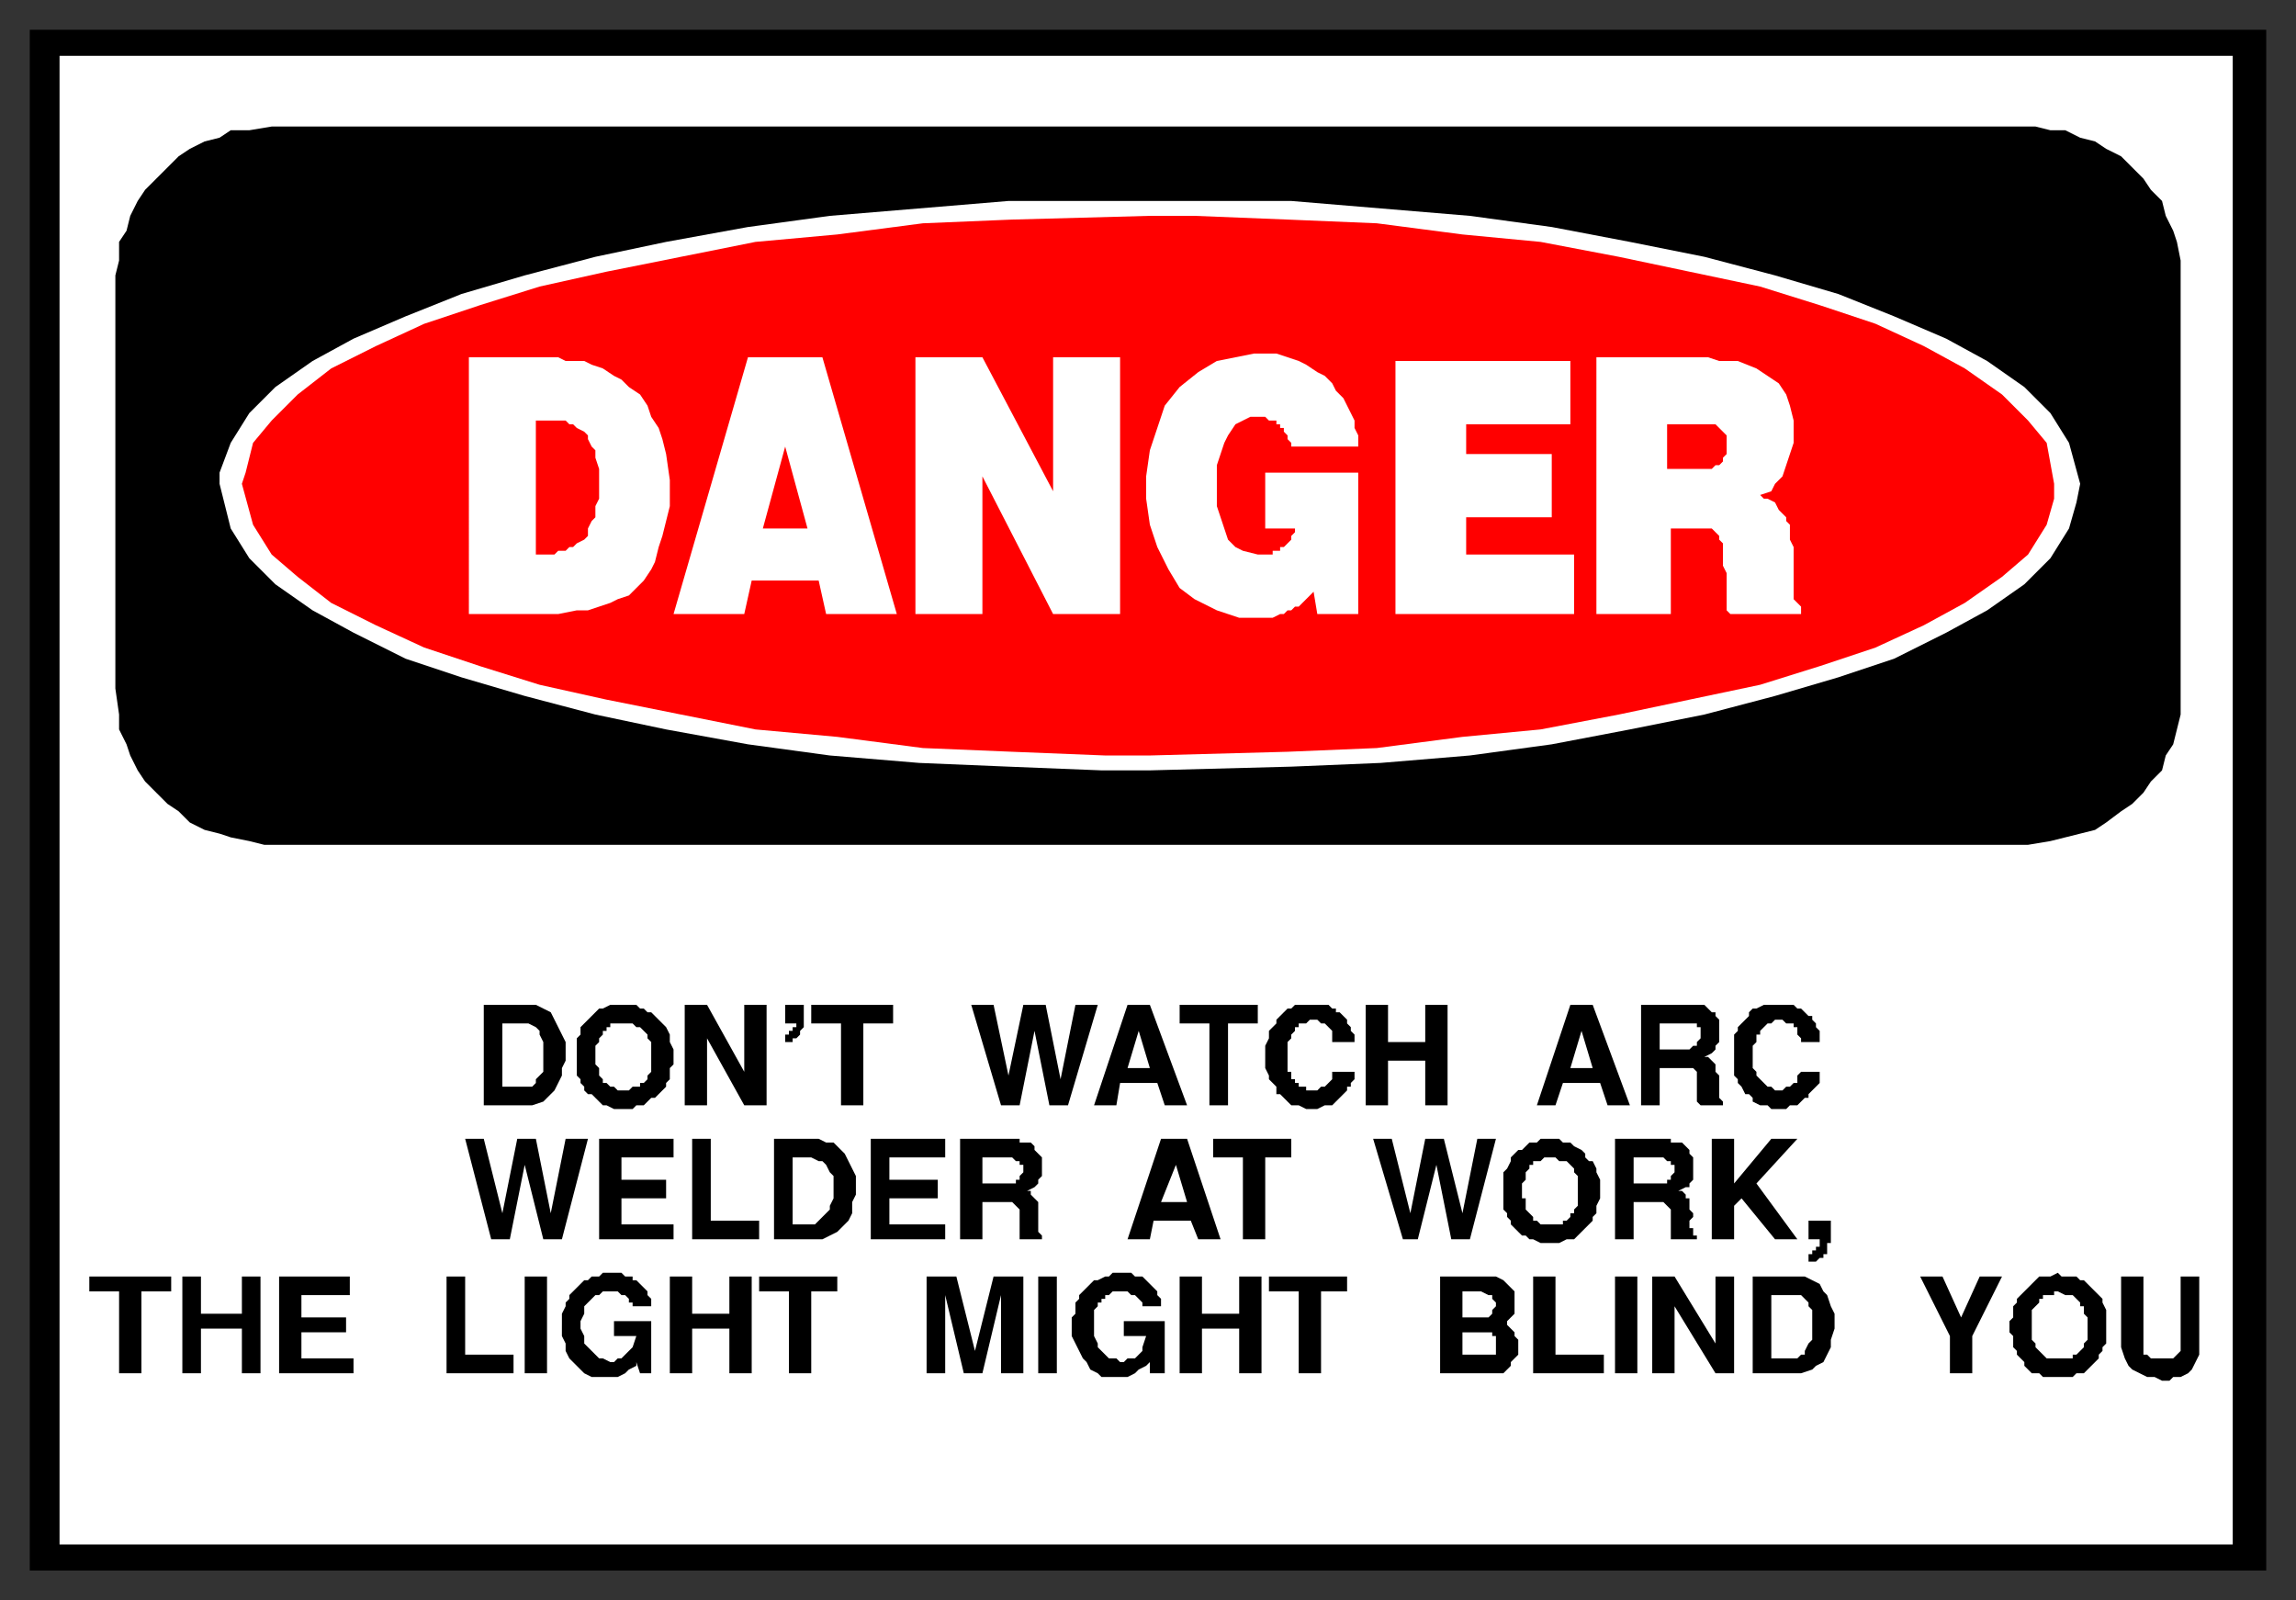
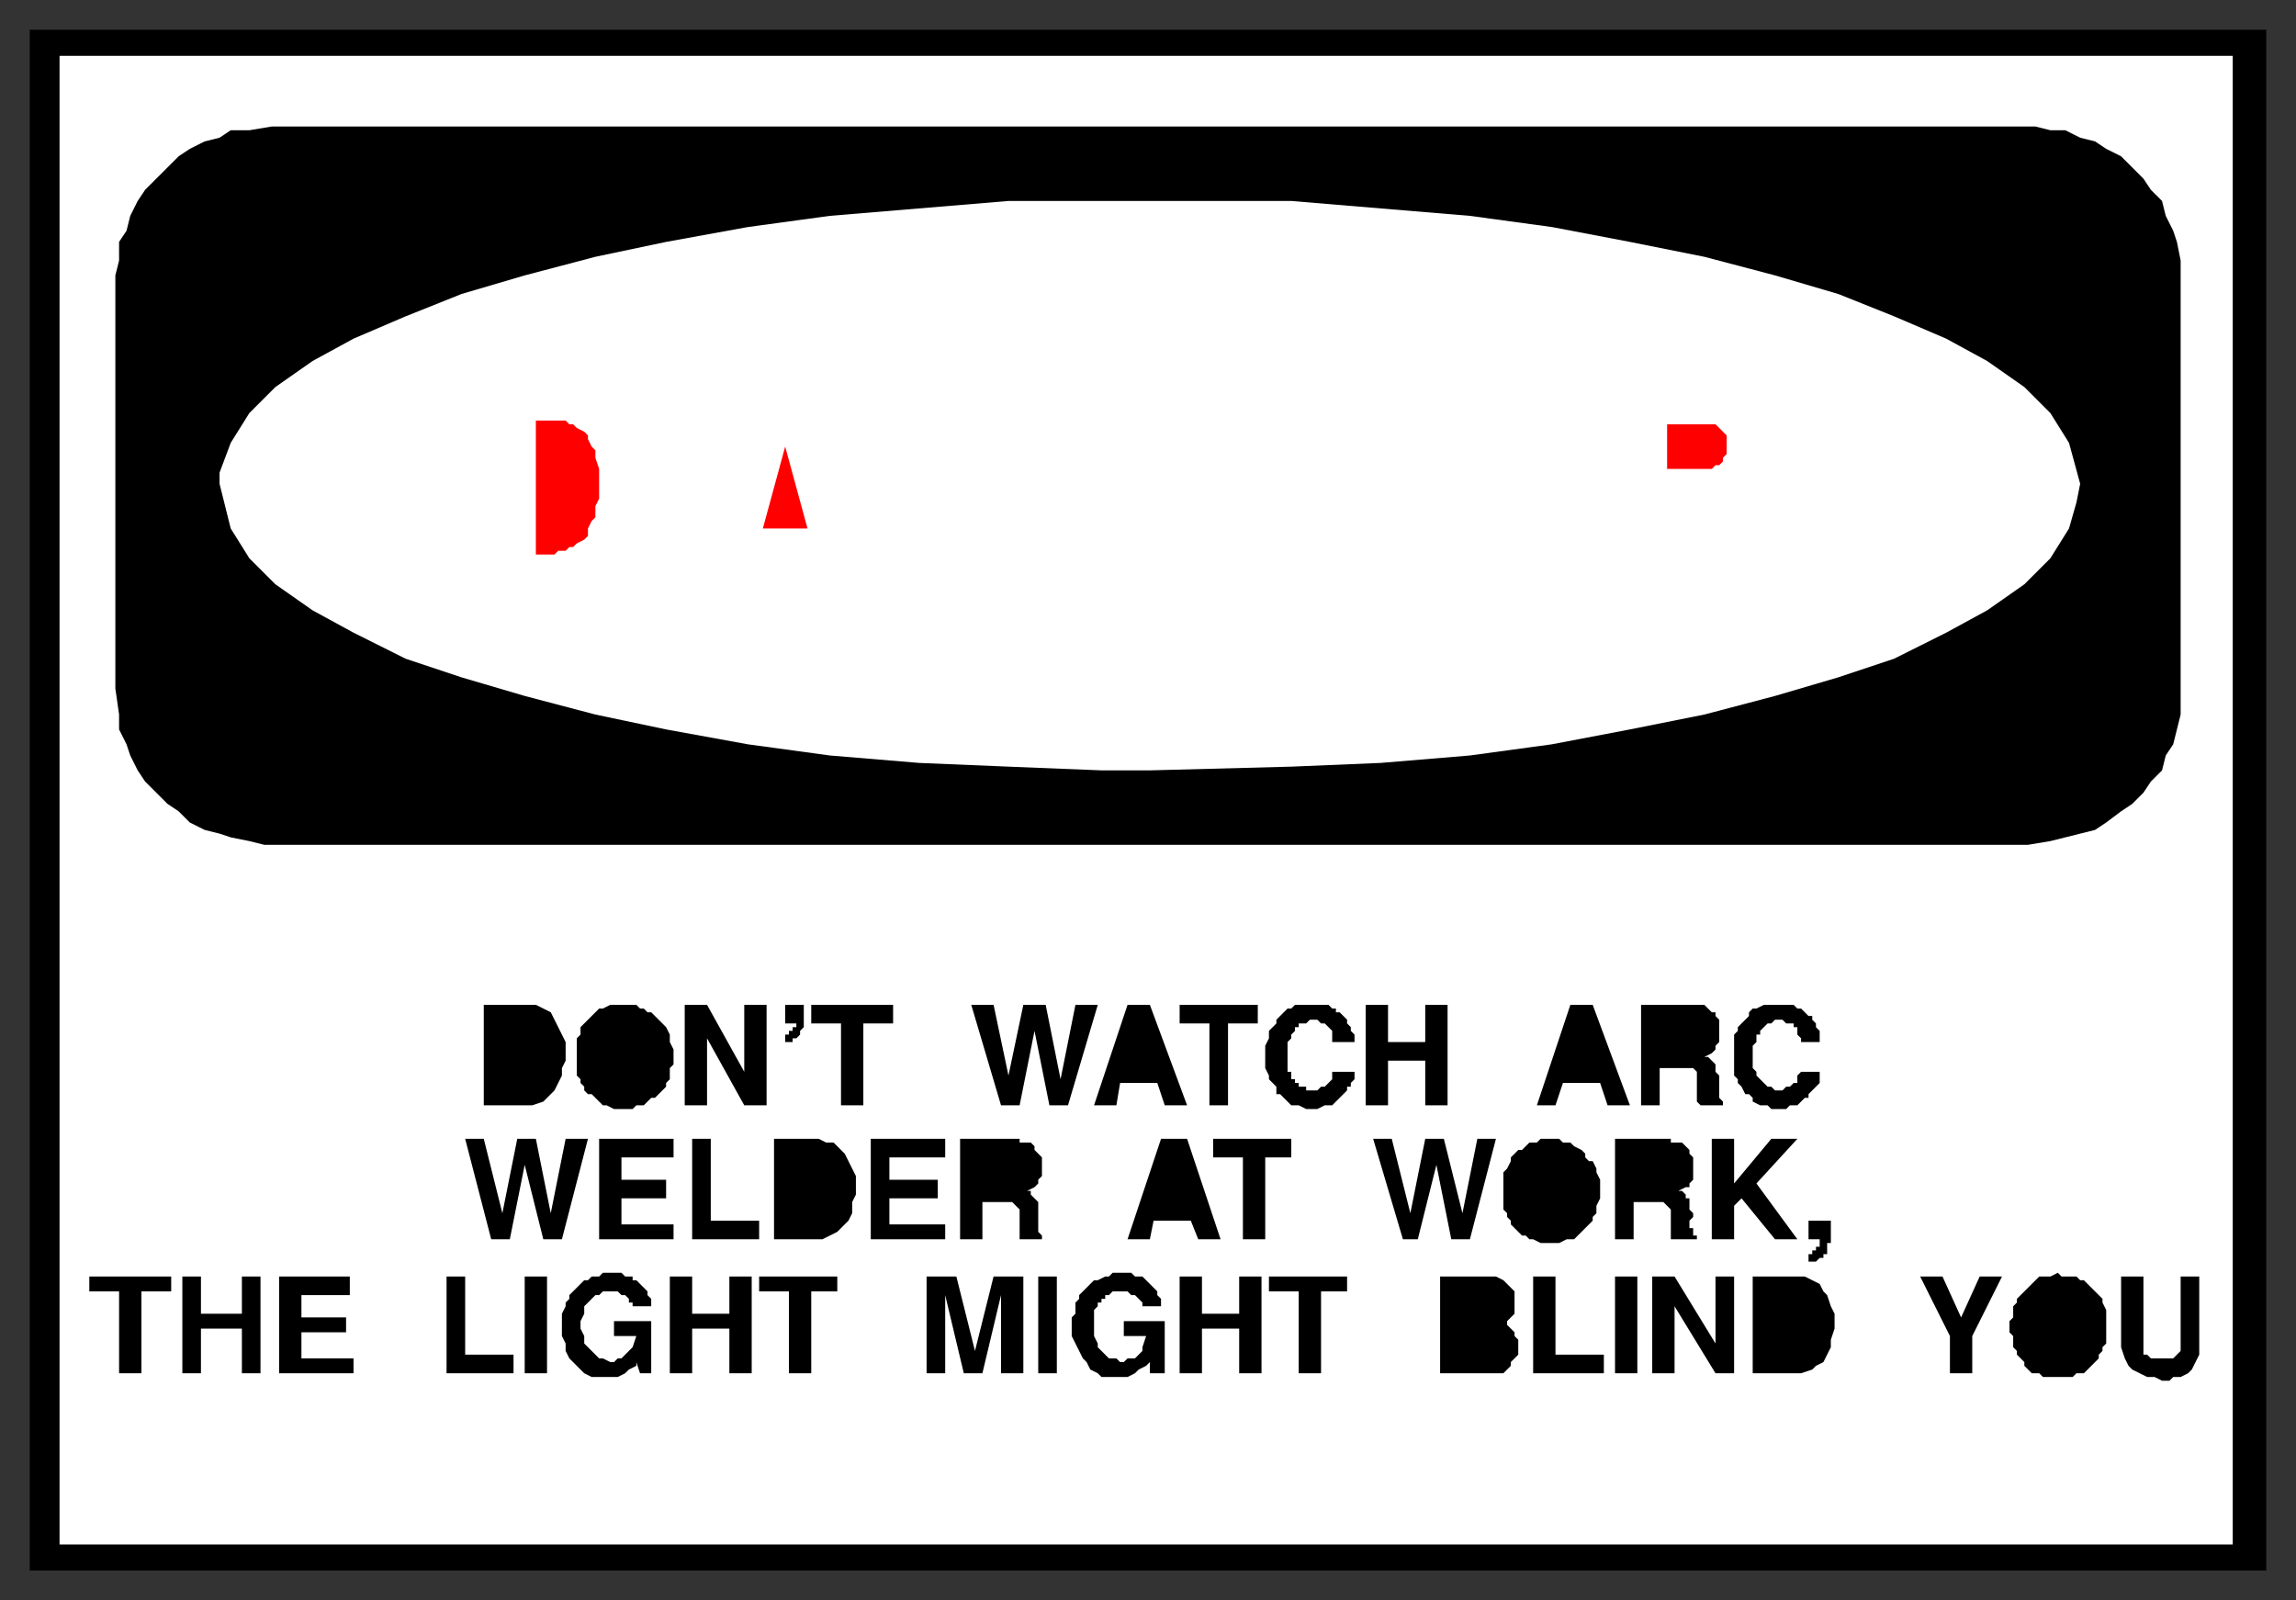
<svg xmlns="http://www.w3.org/2000/svg" fill-rule="evenodd" height="430" preserveAspectRatio="none" stroke-linecap="round" width="617">
  <rect width="100%" height="100%" fill="#333333" stroke="none" />
  <style>.brush0{fill:#fff}.brush1{fill:#000}.pen1,.pen2{stroke:none}.brush2{fill:red}.pen3{stroke:none}</style>
  <path class="pen1 brush1" d="M8 8h601v414H8V8z" />
  <path class="pen2 brush0" d="M16 15h584v400H16V15z" />
  <path class="pen1 brush1" d="M73 34h474l4 1h4l4 2 4 1 3 2 4 2 3 3 3 3 2 3 3 3 1 4 2 4 1 3 1 5v122l-1 4-1 4-2 3-1 4-3 3-2 3-3 3-3 2-4 3-3 2-4 1-4 1-4 1-6 1H71l-4-1-5-1-3-1-4-1-4-2-3-3-3-2-3-3-3-3-2-3-2-4-1-3-2-4v-4l-1-7V74l1-4v-5l2-3 1-4 2-4 2-3 3-3 3-3 3-3 3-2 4-2 4-1 3-2h5l6-1z" />
  <path class="pen2 brush0" d="M309 54h38l24 2 24 2 22 3 21 4 20 4 19 5 17 5 15 6 14 6 11 6 10 7 7 7 5 8 3 11-1 5-2 7-5 8-7 7-10 7-11 6-14 7-15 5-17 5-19 5-20 4-21 4-22 3-24 2-24 1-38 1h-13l-25-1-24-1-24-2-22-3-22-4-19-4-19-5-17-5-15-5-14-7-11-6-10-7-7-7-5-8-3-12v-3l3-8 5-8 7-7 10-7 11-6 14-6 15-6 17-5 19-5 19-4 22-4 22-3 24-2 24-2h38z" />
-   <path class="pen3 brush2" d="M309 58h12l25 1 24 1 23 3 21 2 21 4 19 4 19 4 16 5 15 5 13 6 11 6 10 7 7 7 5 6 2 11v4l-2 7-5 8-7 6-10 7-11 6-13 6-15 5-16 5-19 4-19 4-21 4-21 2-23 3-24 1-37 1h-12l-25-1-24-1-23-3-22-2-20-4-20-4-18-4-16-5-15-5-13-6-12-6-9-7-7-6-5-8-3-11 1-3 2-8 5-6 7-7 9-7 12-6 13-6 15-5 16-5 18-4 20-4 20-4 22-2 23-3 24-1 37-1z" />
  <path class="pen2 brush0" d="M429 96h30l3 1h5l5 2 3 2 3 2 2 3 1 3 1 4v6l-1 3-1 3-1 3-2 2-1 2-3 1 1 1h1l2 1 1 2 1 1 1 1v1l1 1v4l1 2v14l1 1 1 1v2h-19l-1-1v-10l-1-2v-6l-1-1v-1l-1-1-1-1h-11v23h-20V96zm-54 1h47v17h-28v8h23v17h-23v10h29v16h-48V97zm-35 45v-15h25v38h-11l-1-6-1 1-1 1-1 1-1 1h-1l-1 1h-1l-1 1h-1l-2 1h-9l-6-2-6-3-4-3-3-5-3-6-2-6-1-7v-6l1-7 2-6 2-6 4-5 5-4 5-3 10-2h6l3 1 3 1 2 1 3 2 2 1 2 2 1 2 2 2 1 2 1 2 1 2v2l1 2v3h-18v-1l-1-1v-1l-1-1v-1h-1v-1h-1v-1h-2l-1-1h-4l-2 1-2 1-2 3-1 2-1 3-1 3v11l1 3 1 3 1 3 2 2 2 1 4 1h4v-1h2v-1h1l1-1 1-1v-1l1-1v-1h-8zm-94-46h18l19 36V96h18v69h-18l-19-37v37h-18V96zm-45 0h20l20 69h-19l-2-9h-18l-2 9h-19l20-69zm-75 0h24l2 1h5l2 1 3 1 3 2 2 1 2 2 3 2 2 3 1 3 2 3 1 3 1 4 1 7v7l-1 4-1 4-1 3-1 4-1 2-2 3-2 2-2 2-3 1-2 1-3 1-3 1h-3l-5 1h-24V96z" />
  <path class="pen3 brush2" d="M448 114v12h12l1-1h1l1-1v-1l1-1v-5l-1-1-1-1-1-1h-13zm-243 28h12l-6-22-6 22zm-61-29v36h5l1-1h2l1-1h1l1-1 2-1 1-1v-2l1-2 1-1v-3l1-2v-8l-1-3v-2l-1-1-1-2v-1l-1-1-2-1-1-1h-1l-1-1h-8z" />
  <path class="pen1 brush1" d="M570 362v-19h6v21h1l1 1h6l1-1 1-1v-20h5v21l-1 2-1 2-1 1-2 1h-2l-1 1h-2l-2-1h-2l-2-1-2-1-1-1-1-2-1-3zm-30-4v-3l1-1v-3l1-1v-1l1-1 1-1 1-1 1-1 1-1 1-1h3l2-1 1 1h4l1 1h1l1 1 1 1 1 1 1 1 1 1v1l1 2v9l-1 1v1l-1 1v1l-1 1-1 1-1 1-1 1h-2l-1 1h-8l-1-1h-2l-1-1-1-1v-1l-1-1-1-1v-1l-1-1v-3l-1-1zm-16 11v-10l-8-16h6l5 11 5-11h6l-8 16v10h-6zm-40 0h-13v-26h14l2 1 2 1 1 2 1 1 1 3 1 2v4l-1 3v2l-1 2-1 2-2 1-1 1-3 1zm-40 0v-26h6l11 18v-18h5v26h-5l-11-18v18h-6zm-10 0v-26h6v26h-6zm-22 0v-26h6v21h13v5h-19zm-12 0h-13v-26h15l2 1 1 1 1 1 1 1v6l-1 1-1 1v1l1 1 1 1v1l1 1v4l-1 1-1 1v1l-1 1-1 1h-4zm-51 0v-22h-8v-4h21v4h-7v22h-6zm-32 0v-26h6v10h10v-10h6v26h-6v-12h-10v12h-6zm-29-13v-2l1-1v-3l1-1v-1l1-1 1-1 1-1 1-1h1l2-1h1l1-1h5l1 1h2l1 1 1 1 1 1 1 1v1l1 1v2h-5v-1l-1-1-1-1h-1l-1-1h-4l-1 1h-1v1h-1v1h-1v1l-1 1v7l1 2v1l1 1 1 1 1 1h2l1 1h1l1-1h2l1-1 1-1v-1l1-3h-6v-4h11v14h-4v-3l-1 1-2 1-1 1-2 1h-7l-1-1-2-1-1-2-1-1-1-2-1-2-1-2v-3zm-9 13v-26h5v26h-5zm-30 0v-26h8l5 20 5-20h8v26h-6v-21l-5 21h-5l-5-21v21h-5zm-37 0v-22h-8v-4h21v4h-7v22h-6zm-32 0v-26h6v10h10v-10h6v26h-6v-12h-10v12h-6zm-29-13v-3l1-2v-1l1-1v-1l1-1 1-1 1-1 1-1h1l1-1h2l1-1h5l1 1h2v1h1l1 1 1 1 1 1v1l1 1v2h-5v-1h-1v-1l-1-1h-1l-1-1h-4l-1 1h-1l-1 1-1 1-1 1v2l-1 2v2l1 2v2l1 1 1 1 1 1 1 1h1l2 1h1l1-1h1l1-1 1-1 1-1 1-3h-6v-4h10v14h-3l-1-3v1l-2 1-1 1-2 1h-7l-2-1-1-1-2-2-1-1-1-2v-2l-1-2v-3zm-10 13v-26h6v26h-6zm-21 0v-26h5v21h13v5h-18zm-45 0v-26h19v5H81v6h12v4H81v7h14v4H75zm-26 0v-26h5v10h11v-10h5v26h-5v-12H54v12h-5zm-17 0v-22h-8v-4h22v4h-8v22h-6zm454-36v-5h6v6h-1v3h-1v1h-1l-1 1h-2v-2h1v-1h1v-1h1v-2h-3zm-26 0v-27h6v12l10-12h7l-11 12 11 15h-6l-9-11-2 2v9h-6zm-26 0v-27h15v1h3l1 1 1 1v1l1 1v6l-1 1v1h-1l-2 1h1l1 1v1h1v3l1 1v1l-1 1v2h1v2h1v1h-7v-8l-1-1-1-1h-8v10h-5zm-30-12v-6l1-1 1-2v-1l1-1 1-1h1l1-1 1-1h2l1-1h5l1 1h2l1 1 2 1 1 1v1l1 1h1l1 2v1l1 2v5l-1 2v2l-1 1v1l-1 1-1 1-1 1-1 1-1 1h-2l-2 1h-5l-2-1h-1l-1-1h-1l-1-1-1-1-1-1v-1l-1-1v-1l-1-1v-4zm-27 12-8-27h5l5 20 4-20h5l5 20 4-20h5l-7 27h-5l-4-20-5 20h-4zm-43 0v-22h-8v-5h21v5h-7v22h-6zm-31 0 9-27h7l9 27h-6l-2-5h-10l-1 5h-6zm-45 0v-27h16v1h3l1 1v1l1 1 1 1v5l-1 1v1l-1 1-2 1h1v1l1 1 1 1v8l1 1v1h-6v-8l-1-1-1-1h-8v10h-6zm-24 0v-27h20v5h-15v6h13v5h-13v7h15v4h-20zm-13 0h-13v-27h12l2 1h2l2 2 1 1 1 2 1 2 1 2v5l-1 2v3l-1 2-1 1-2 2-2 1-2 1zm-35 0v-27h5v22h13v5h-18zm-25 0v-27h20v5h-14v6h12v5h-12v7h14v4h-20zm-29 0-7-27h5l5 20 4-20h5l4 20 4-20h6l-7 27h-5l-5-20-4 20h-5zm334-50v-5l1-1v-1l1-1 1-1 1-1v-1l1-1h1l2-1h8l1 1h1l1 1 1 1h1v1l1 1v1l1 1v3h-5v-1l-1-1v-2h-1v-1h-2l-1-1h-2l-1 1h-1l-1 1-1 1v1h-1v2l-1 1v6l1 1v1l1 1 1 1 1 1h1l1 1h2l1-1h1l1-1h1v-2l1-1h5v3l-1 1-1 1-1 1v1h-1l-1 1-1 1h-2l-1 1h-4l-1-1h-2l-2-1v-1l-1-1h-1l-1-2-1-1v-1l-1-1v-6zm-25 14v-27h17l1 1 1 1h1v1l1 1v6l-1 1v1l-1 1-2 1h1l1 1 1 1v2l1 1v6l1 1v1h-6l-1-1v-8l-1-1h-9v10h-5zm-28 0 9-27h6l10 27h-6l-2-6h-10l-2 6h-5zm-46 0v-27h6v10h10v-10h6v27h-6v-12h-10v12h-6zm-27-14v-2l1-2v-2l1-1 1-1v-1l1-1 1-1 1-1h1l1-1h9l1 1h1v1h1l1 1 1 1v1l1 1v1l1 1v2h-6v-3l-1-1-1-1h-1l-1-1h-2l-1 1h-2v1h-1v1l-1 1v1l-1 1v8h1v2h1v1h1v1h2v1h3l1-1h1l1-1 1-1v-2h6v2l-1 1v1h-1v1l-1 1-1 1-1 1-1 1h-2l-2 1h-3l-2-1h-2l-1-1-1-1-1-1h-1v-2l-1-1-1-1v-1l-1-2v-4zm-15 14v-22h-8v-5h21v5h-8v22h-5zm-31 0 9-27h6l10 27h-6l-2-6h-10l-1 6h-6zm-25 0-8-27h6l4 19 4-19h6l4 20 4-20h6l-8 27h-5l-4-20-4 20h-5zm-43 0v-22h-8v-5h22v5h-8v22h-6zm-15-22v-5h5v6l-1 1v1l-1 1h-1v1h-2v-2h1v-1h1v-1h1v-1h-3zm-27 22v-27h6l10 18v-18h6v27h-6l-10-18v18h-6zm-29-12v-6l1-1v-2l1-1 1-1 1-1 1-1 1-1h1l2-1h7l1 1h1l1 1h1l1 1 1 1 1 1 1 1 1 2v2l1 2v4l-1 1v3l-1 1v1l-1 1-1 1-1 1h-1l-1 1-1 1h-2l-1 1h-5l-2-1h-1l-1-1-1-1-1-1h-1l-1-1v-1l-1-1v-1l-1-1v-4zm-12 12h-13v-27h14l2 1 2 1 1 2 1 2 1 2 1 2v5l-1 2v2l-1 2-1 2-2 2-1 1-3 1z" />
-   <path class="pen2 brush0" d="M546 356v4l1 1v1l1 1 1 1 1 1h7v-1h1l1-1 1-1v-1l1-1v-6l-1-1v-2h-1v-1l-1-1-1-1h-2l-2-1h-1v1h-3v1h-1v1l-1 1-1 1v4zm-70 9h7l1-1h1v-1l1-2 1-1v-8l-1-1v-1l-1-1-1-1h-8v17zm-83-1h9v-5h-1v-1h-8v6zm0-17v7h7l1-1v-1l1-1v-1l-1-1v-1h-1l-2-1h-5zm46-29h9v-1h1v-1l1-1v-2h-1v-1h-1l-1-1h-8v7zm-30 1v3h1v3l1 1 1 1v1h1l1 1h6v-1h1l1-1v-1h1v-1l1-1v-8l-1-1v-1l-1-1-1-1h-2l-1-1h-3l-1 1h-2v1h-1v1l-1 1v2l-1 1v1zm-93-6-4 10h7l-3-10zm-52 5h9v-1h1v-1l1-1v-2h-1v-1h-1l-1-1h-8v7zm-51 11h6l1-1 1-1 1-1 1-1v-1l1-2v-6l-1-1-1-2-1-1h-1l-2-1h-5v18zm233-47h8l1-1h1v-1l1-1v-3h-1v-1h-10v7zm-21-5-3 10h6l-3-10zm-119 0-3 10h6l-3-10zm-146 6v3l1 1v2l1 1v1h1l1 1h1l1 1h3l1-1h2v-1h1l1-1v-1l1-1v-8l-1-1v-1l-1-1-1-1h-1l-1-1h-6v1h-1v1h-1v1l-1 1v1l-1 1v2zm-25 9h8l1-1v-1l1-1 1-1v-8l-1-2v-1l-1-1-2-1h-7v17z" />
</svg>